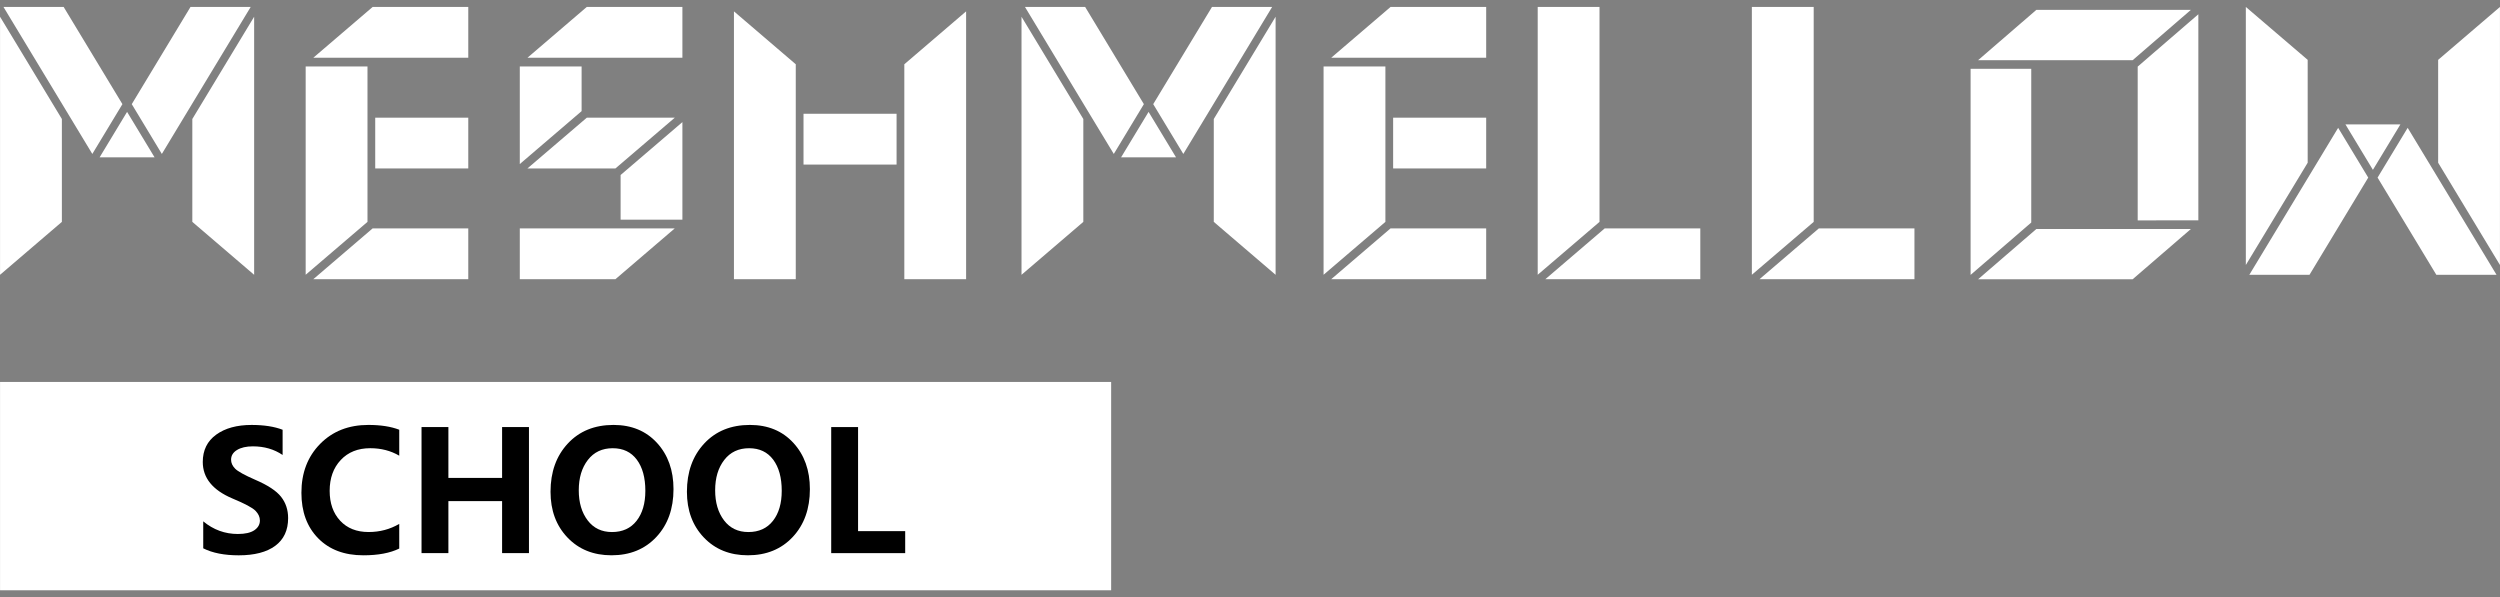
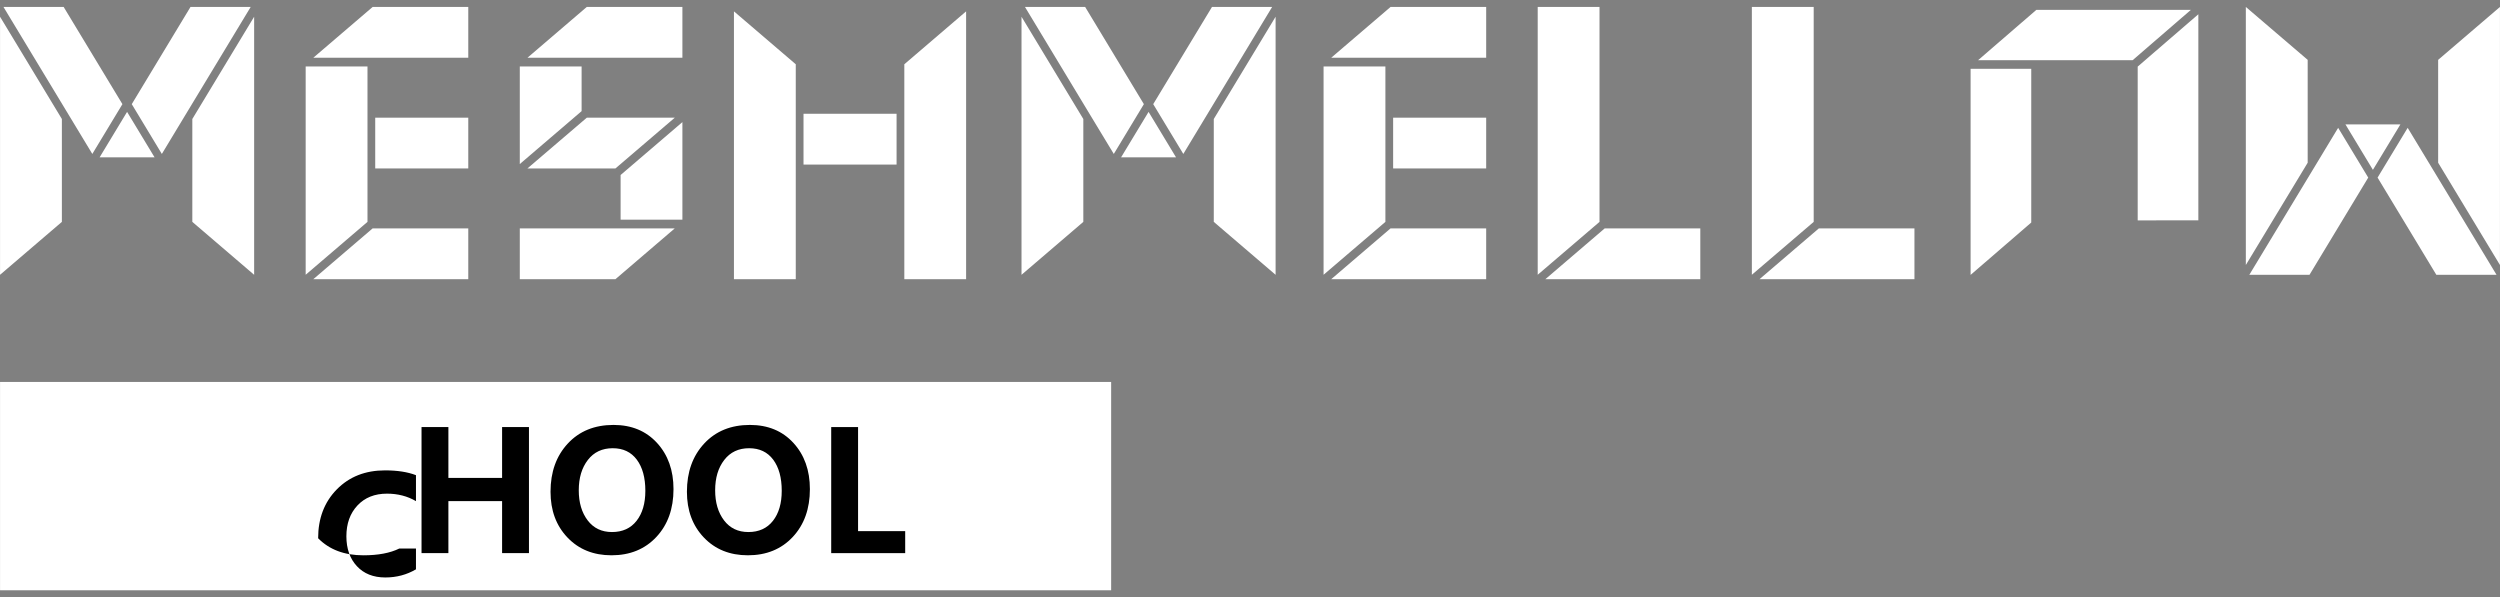
<svg xmlns="http://www.w3.org/2000/svg" version="1.1" id="图层_1" x="0px" y="0px" width="180px" height="43px" viewBox="0 0 180 43" enable-background="new 0 0 180 43" xml:space="preserve">
  <rect x="0" y="0" width="180" height="43" fill="#808080" stroke="none" />
  <g>
    <g>
      <polygon fill="#FFFFFF" points="130.586,15.975 130.586,0.5 126.134,0.5 126.134,19.783   " />
      <polygon fill="#FFFFFF" points="137.84,20.102 137.84,16.444 130.957,16.444 126.683,20.102   " />
      <polygon fill="#FFFFFF" points="115.165,15.975 115.165,0.5 110.715,0.5 110.715,19.783   " />
      <polygon fill="#FFFFFF" points="122.422,20.102 122.422,16.444 115.539,16.444 111.265,20.102   " />
      <polygon fill="#FFFFFF" points="26.459,15.975 26.459,4.785 22.008,4.785 22.008,19.783   " />
      <polygon fill="#FFFFFF" points="33.716,4.158 33.716,0.5 26.831,0.5 22.558,4.158   " />
      <rect x="27.016" y="8.473" fill="#FFFFFF" width="6.7" height="3.655" />
      <polygon fill="#FFFFFF" points="33.716,20.102 33.716,16.443 26.831,16.443 22.558,20.102   " />
      <polygon fill="#FFFFFF" points="99.749,15.975 99.749,4.785 95.297,4.785 95.297,19.783   " />
      <polygon fill="#FFFFFF" points="107.005,4.158 107.005,0.5 100.12,0.5 95.847,4.158   " />
      <rect x="100.306" y="8.473" fill="#FFFFFF" width="6.699" height="3.655" />
      <polygon fill="#FFFFFF" points="107.005,20.102 107.005,16.443 100.12,16.443 95.847,20.102   " />
      <polygon fill="#FFFFFF" points="41.876,8.001 41.876,4.785 37.425,4.785 37.425,11.812   " />
      <polygon fill="#FFFFFF" points="49.133,4.158 49.133,0.5 42.248,0.5 37.976,4.158   " />
      <polygon fill="#FFFFFF" points="44.311,12.128 48.584,8.474 42.249,8.474 37.975,12.128   " />
      <polygon fill="#FFFFFF" points="49.133,15.817 49.133,8.791 44.684,12.6 44.684,15.817   " />
      <polygon fill="#FFFFFF" points="44.311,20.102 48.584,16.443 37.425,16.443 37.425,20.102   " />
      <polygon fill="#FFFFFF" points="153.55,4.333 157.741,0.712 146.616,0.712 142.423,4.333   " />
      <polygon fill="#FFFFFF" points="158.281,15.865 158.281,1.027 153.914,4.795 153.914,15.867   " />
-       <polygon fill="#FFFFFF" points="153.55,20.107 157.741,16.49 146.616,16.49 142.423,20.107   " />
      <polygon fill="#FFFFFF" points="146.25,16.022 146.25,4.953 141.883,4.953 141.883,19.793   " />
      <path fill="#FFFFFF" d="M13.716,0.5h4.334l-4.713,7.795l-1.684,2.789L9.487,7.498L13.716,0.5z M8.814,7.498l-2.167,3.586    L4.961,8.295L0.25,0.5h4.333L8.814,7.498z M4.455,15.975l-4.452,3.811V1.205l4.452,7.363V15.975z M7.173,11.326L9.15,8.055    l1.978,3.271H7.173z M13.847,15.975V8.568l4.451-7.363v18.581L13.847,15.975z" />
      <path fill="#FFFFFF" d="M87.263,0.5h4.331l-4.71,7.795l-1.685,2.789l-2.167-3.586L87.263,0.5z M82.359,7.498l-2.166,3.586    l-1.688-2.789L73.798,0.5h4.333L82.359,7.498z M77.999,15.975l-4.45,3.811V1.205l4.45,7.363V15.975z M80.719,11.326l1.978-3.271    l1.976,3.271H80.719z M87.392,15.975V8.568l4.451-7.363v18.581L87.392,15.975z" />
      <path fill="#FFFFFF" d="M166.284,19.785h-4.333l4.713-7.795l1.683-2.787l2.166,3.584L166.284,19.785z M171.185,12.787l2.168-3.584    l1.686,2.787l4.711,7.795h-4.334L171.185,12.787z M175.547,4.309l4.45-3.809v18.58l-4.45-7.363V4.309z M172.828,8.958    l-1.979,3.271l-1.977-3.271H172.828z M166.153,4.309v7.408L161.7,19.08V0.5L166.153,4.309z" />
      <rect x="57.853" y="8.191" fill="#FFFFFF" width="6.7" height="3.658" />
      <polygon fill="#FFFFFF" points="57.295,20.102 57.295,4.627 52.844,0.818 52.844,20.102   " />
      <polygon fill="#FFFFFF" points="69.56,20.102 69.56,0.818 65.111,4.627 65.111,20.102   " />
    </g>
    <rect x="0.003" y="27.5" fill="#FFFFFF" width="80" height="15" />
    <g>
-       <path d="M14.636,37.539c0.73,0.605,1.561,0.908,2.49,0.908c0.527,0,0.924-0.091,1.189-0.272s0.398-0.415,0.398-0.7    c0-0.246-0.105-0.479-0.316-0.697s-0.768-0.516-1.67-0.891c-1.418-0.602-2.127-1.477-2.127-2.625c0-0.844,0.321-1.499,0.964-1.966    s1.493-0.7,2.552-0.7c0.887,0,1.631,0.115,2.232,0.346v1.816c-0.609-0.414-1.322-0.621-2.139-0.621    c-0.477,0-0.857,0.087-1.143,0.261s-0.428,0.407-0.428,0.7c0,0.234,0.098,0.45,0.293,0.647s0.678,0.464,1.447,0.8    c0.902,0.387,1.522,0.795,1.86,1.225s0.507,0.941,0.507,1.535c0,0.871-0.309,1.535-0.926,1.992s-1.494,0.686-2.631,0.686    c-1.039,0-1.891-0.168-2.555-0.504V37.539z" />
-       <path d="M28.745,39.496c-0.66,0.324-1.521,0.486-2.584,0.486c-1.367,0-2.452-0.409-3.255-1.228s-1.204-1.909-1.204-3.272    c0-1.434,0.448-2.606,1.345-3.519s2.054-1.368,3.472-1.368c0.887,0,1.629,0.115,2.227,0.346v1.869    c-0.613-0.359-1.309-0.539-2.086-0.539c-0.887,0-1.596,0.283-2.127,0.85s-0.797,1.307-0.797,2.221c0,0.891,0.252,1.607,0.756,2.15    s1.186,0.814,2.045,0.814c0.809,0,1.545-0.195,2.209-0.586V39.496z" />
+       <path d="M28.745,39.496c-0.66,0.324-1.521,0.486-2.584,0.486c-1.367,0-2.452-0.409-3.255-1.228c0-1.434,0.448-2.606,1.345-3.519s2.054-1.368,3.472-1.368c0.887,0,1.629,0.115,2.227,0.346v1.869    c-0.613-0.359-1.309-0.539-2.086-0.539c-0.887,0-1.596,0.283-2.127,0.85s-0.797,1.307-0.797,2.221c0,0.891,0.252,1.607,0.756,2.15    s1.186,0.814,2.045,0.814c0.809,0,1.545-0.195,2.209-0.586V39.496z" />
      <path d="M38.085,39.824h-1.934V36.08h-3.867v3.744h-1.934v-9.076h1.934v3.662h3.867v-3.662h1.934V39.824z" />
      <path d="M39.638,35.406c0-1.422,0.415-2.579,1.245-3.472s1.927-1.339,3.29-1.339c1.297,0,2.341,0.432,3.132,1.295    s1.187,1.973,1.187,3.328c0,1.414-0.411,2.562-1.233,3.442s-1.899,1.321-3.231,1.321c-1.301,0-2.357-0.427-3.17-1.28    S39.638,36.75,39.638,35.406z M41.671,35.301c0,0.883,0.213,1.604,0.639,2.165s1.01,0.841,1.752,0.841    c0.758,0,1.348-0.269,1.77-0.806s0.633-1.259,0.633-2.165c0-0.945-0.205-1.692-0.615-2.241s-0.988-0.823-1.734-0.823    c-0.758,0-1.354,0.281-1.79,0.844S41.671,34.406,41.671,35.301z" />
      <path d="M49.458,35.406c0-1.422,0.415-2.579,1.245-3.472s1.927-1.339,3.29-1.339c1.297,0,2.341,0.432,3.132,1.295    s1.187,1.973,1.187,3.328c0,1.414-0.411,2.562-1.233,3.442s-1.899,1.321-3.231,1.321c-1.301,0-2.357-0.427-3.17-1.28    S49.458,36.75,49.458,35.406z M51.491,35.301c0,0.883,0.213,1.604,0.639,2.165s1.01,0.841,1.752,0.841    c0.758,0,1.348-0.269,1.77-0.806s0.633-1.259,0.633-2.165c0-0.945-0.205-1.692-0.615-2.241s-0.988-0.823-1.734-0.823    c-0.758,0-1.354,0.281-1.79,0.844S51.491,34.406,51.491,35.301z" />
      <path d="M65.173,39.824h-5.326v-9.076h1.934v7.494h3.393V39.824z" />
    </g>
  </g>
</svg>